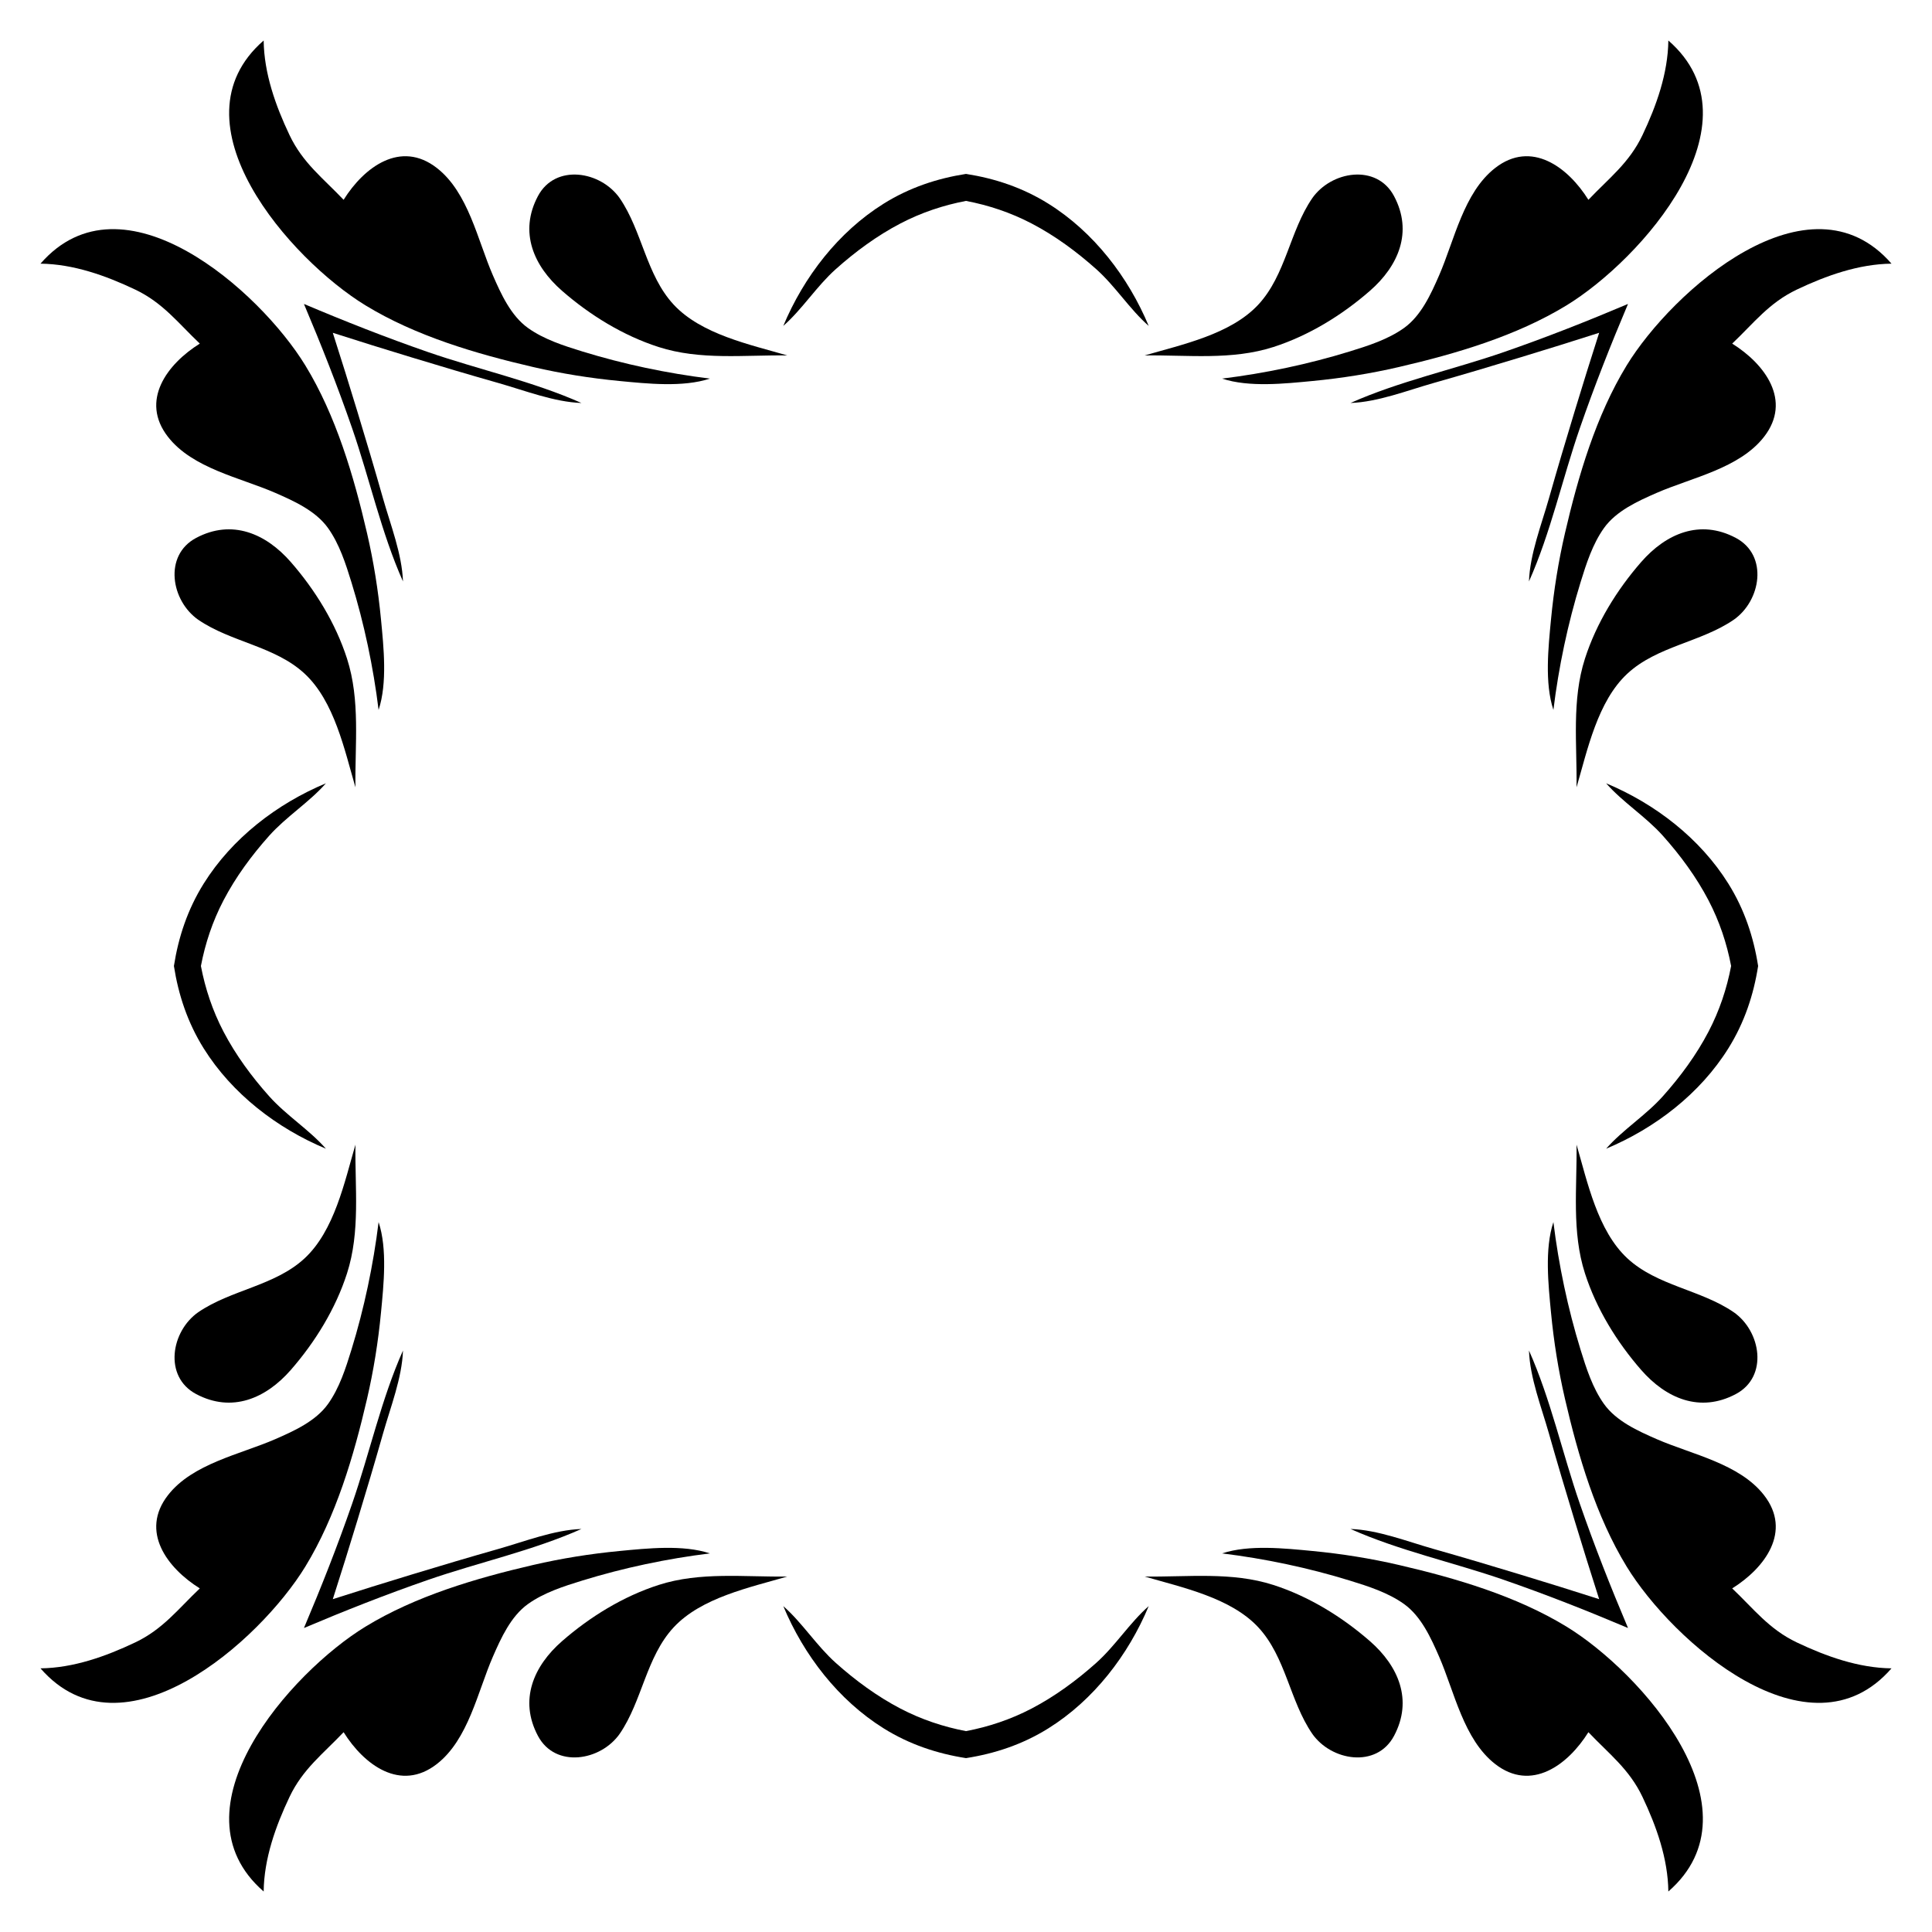
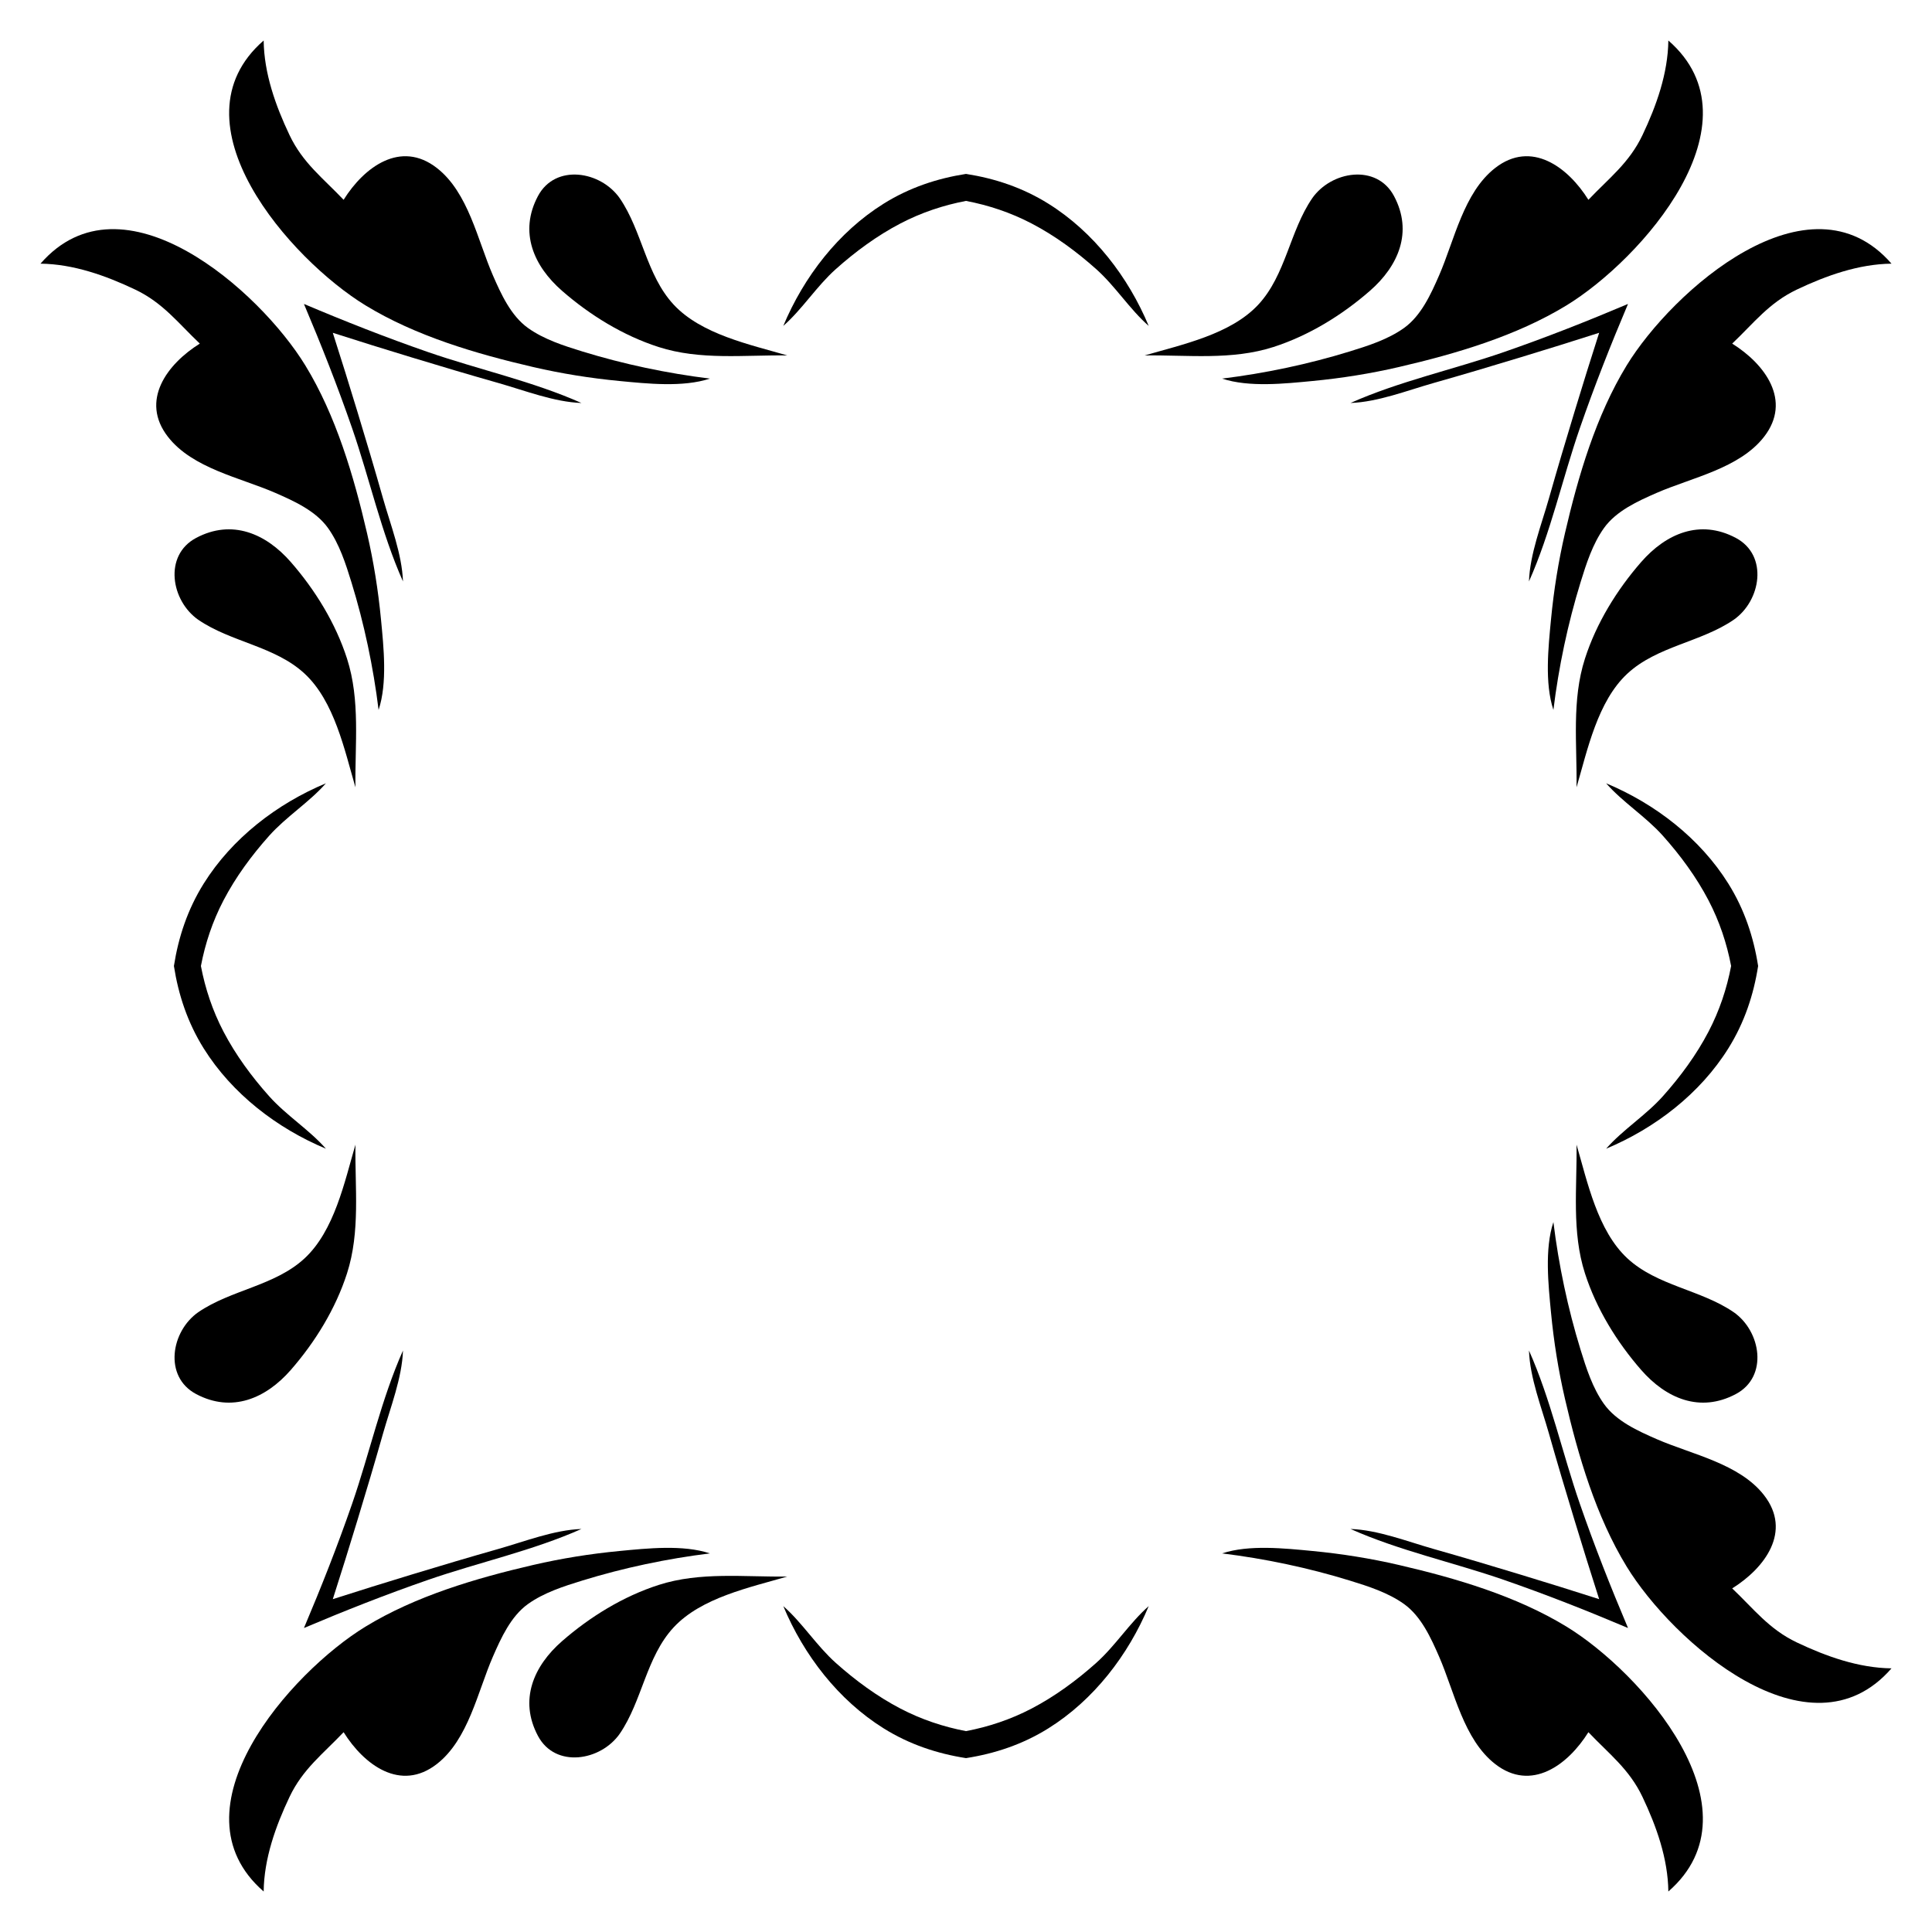
<svg xmlns="http://www.w3.org/2000/svg" enable-background="new 0 0 1670 1670" version="1.1" viewBox="0 0 1670 1670" xml:space="preserve">
  <path d="m1442.1 35c81.763 71.143-23.561 189.6-88.019 228.96-43.419 26.512-95.626 41.87-144.86 53.283-24.61 5.705-49.508 9.678-74.655 12.083-24.024 2.298-54.921 5.635-78.2-2.069 37.11-4.565 74.682-12.478 110.41-23.503 15.986-4.933 33.088-10.408 46.844-20.245 14.788-10.576 23.267-29.29 30.328-45.481 13.224-30.323 21.165-71.598 48.462-92.835 31.342-24.385 62.966-0.708 80.588 27.52 17.805-18.765 35.277-31.815 46.73-55.915 12.071-25.398 22.034-53.383 22.376-81.793 5.841 5.082-0.277 22.967 0 0z" />
-   <path d="m35 227.91c71.143-81.763 189.6 23.561 228.96 88.019 26.512 43.419 41.87 95.625 53.283 144.86 5.705 24.61 9.678 49.508 12.083 74.655 2.298 24.024 5.635 54.921-2.069 78.2-4.565-37.11-12.478-74.682-23.503-110.41-4.933-15.986-10.408-33.088-20.245-46.844-10.576-14.788-29.29-23.267-45.481-30.328-30.323-13.224-71.598-21.165-92.835-48.462-24.385-31.342-0.708-62.966 27.52-80.588-18.765-17.805-31.815-35.277-55.915-46.73-25.398-12.071-53.383-22.034-81.793-22.376 5.082-5.841 22.967 0.277 0 0z" />
+   <path d="m35 227.91c71.143-81.763 189.6 23.561 228.96 88.019 26.512 43.419 41.87 95.625 53.283 144.86 5.705 24.61 9.678 49.508 12.083 74.655 2.298 24.024 5.635 54.921-2.069 78.2-4.565-37.11-12.478-74.682-23.503-110.41-4.933-15.986-10.408-33.088-20.245-46.844-10.576-14.788-29.29-23.267-45.481-30.328-30.323-13.224-71.598-21.165-92.835-48.462-24.385-31.342-0.708-62.966 27.52-80.588-18.765-17.805-31.815-35.277-55.915-46.73-25.398-12.071-53.383-22.034-81.793-22.376 5.082-5.841 22.967 0.277 0 0" />
  <path d="m227.91 1635c-81.763-71.143 23.561-189.6 88.019-228.96 43.419-26.512 95.625-41.87 144.86-53.283 24.61-5.705 49.508-9.678 74.655-12.083 24.024-2.298 54.921-5.635 78.2 2.069-37.11 4.565-74.682 12.478-110.41 23.503-15.986 4.933-33.088 10.408-46.844 20.245-14.788 10.576-23.267 29.29-30.328 45.481-13.224 30.323-21.165 71.598-48.462 92.835-31.342 24.385-62.966 0.708-80.588-27.52-17.805 18.765-35.277 31.815-46.73 55.915-12.071 25.398-22.034 53.383-22.376 81.793-5.841-5.082 0.277-22.967 0 0z" />
  <path d="m1635 1442.1c-71.143 81.763-189.6-23.561-228.96-88.019-26.512-43.419-41.87-95.626-53.283-144.86-5.705-24.61-9.678-49.508-12.083-74.655-2.298-24.024-5.635-54.921 2.069-78.2 4.565 37.11 12.478 74.682 23.503 110.41 4.933 15.986 10.408 33.088 20.245 46.844 10.576 14.788 29.29 23.267 45.481 30.328 30.323 13.224 71.598 21.165 92.835 48.462 24.385 31.342 0.708 62.966-27.52 80.588 18.765 17.805 31.815 35.277 55.915 46.73 25.398 12.071 53.383 22.034 81.793 22.376-5.082 5.841-22.967-0.277 0 0z" />
  <path d="m1635 227.91c-71.143-81.763-189.6 23.561-228.96 88.019-26.512 43.419-41.87 95.625-53.283 144.86-5.705 24.61-9.678 49.508-12.083 74.655-2.298 24.024-5.635 54.921 2.069 78.2 4.565-37.11 12.478-74.682 23.503-110.41 4.933-15.986 10.408-33.088 20.245-46.844 10.576-14.788 29.29-23.267 45.481-30.328 30.323-13.224 71.598-21.165 92.835-48.462 24.385-31.342 0.708-62.966-27.52-80.588 18.765-17.805 31.815-35.277 55.915-46.73 25.398-12.071 53.383-22.034 81.793-22.376-5.082-5.841-22.967 0.277 0 0z" />
  <path d="m227.91 35c-81.763 71.143 23.561 189.6 88.019 228.96 43.419 26.512 95.625 41.87 144.86 53.283 24.61 5.705 49.508 9.678 74.655 12.083 24.024 2.298 54.921 5.635 78.2-2.069-37.11-4.565-74.682-12.478-110.41-23.503-15.986-4.933-33.088-10.408-46.844-20.245-14.788-10.576-23.267-29.29-30.328-45.481-13.224-30.323-21.165-71.598-48.462-92.835-31.342-24.385-62.966-0.708-80.588 27.52-17.805-18.765-35.277-31.815-46.73-55.915-12.071-25.398-22.034-53.383-22.376-81.793-5.841 5.082 0.277 22.967 0 0z" />
-   <path d="m35 1442.1c71.143 81.763 189.6-23.561 228.96-88.019 26.512-43.419 41.87-95.626 53.283-144.86 5.705-24.61 9.678-49.508 12.083-74.655 2.298-24.024 5.635-54.921-2.069-78.2-4.565 37.11-12.478 74.682-23.503 110.41-4.933 15.986-10.408 33.088-20.245 46.844-10.576 14.788-29.29 23.267-45.481 30.328-30.323 13.224-71.598 21.165-92.835 48.462-24.385 31.342-0.708 62.966 27.52 80.588-18.765 17.805-31.815 35.277-55.915 46.73-25.398 12.071-53.383 22.034-81.793 22.376 5.082 5.841 22.967-0.277 0 0z" />
  <path d="m1442.1 1635c81.763-71.143-23.561-189.6-88.019-228.96-43.419-26.512-95.626-41.87-144.86-53.283-24.61-5.705-49.508-9.678-74.655-12.083-24.024-2.298-54.921-5.635-78.2 2.069 37.11 4.565 74.682 12.478 110.41 23.503 15.986 4.933 33.088 10.408 46.844 20.245 14.788 10.576 23.267 29.29 30.328 45.481 13.224 30.323 21.165 71.598 48.462 92.835 31.342 24.385 62.966 0.708 80.588-27.52 17.805 18.765 35.277 31.815 46.73 55.915 12.071 25.398 22.034 53.383 22.376 81.793 5.841-5.082-0.277-22.967 0 0z" />
  <path d="m835 150.33c24.867 3.882 48.861 11.788 71.174 25.722 39.202 24.481 69.062 63.295 86.755 105.66-16.482-14.453-28.718-34.198-45.349-49.048-16.963-15.146-35.635-28.91-55.824-39.457-18.157-9.485-37.215-15.818-56.756-19.539-19.541 3.721-38.599 10.054-56.756 19.539-20.189 10.546-38.861 24.31-55.824 39.457-16.631 14.85-28.867 34.594-45.349 49.048 17.693-42.364 47.553-81.178 86.755-105.66 22.313-13.934 46.306-21.84 71.174-25.722z" />
  <path d="m1519.7 835c-3.882 24.867-11.788 48.861-25.722 71.174-24.481 39.202-63.295 69.062-105.66 86.755 14.453-16.482 34.198-28.718 49.048-45.349 15.146-16.963 28.91-35.635 39.457-55.824 9.485-18.157 15.818-37.215 19.539-56.756-3.721-19.541-10.054-38.599-19.539-56.756-10.546-20.189-24.31-38.861-39.457-55.824-14.85-16.631-34.594-28.867-49.048-45.349 42.364 17.693 81.178 47.553 105.66 86.755 13.934 22.312 21.84 46.306 25.722 71.173z" />
  <path d="m835 1519.7c-24.867-3.882-48.861-11.788-71.174-25.722-39.202-24.481-69.062-63.295-86.755-105.66 16.482 14.453 28.718 34.198 45.349 49.048 16.963 15.146 35.635 28.91 55.824 39.457 18.157 9.485 37.215 15.818 56.756 19.539 19.541-3.721 38.599-10.054 56.756-19.539 20.189-10.546 38.861-24.31 55.824-39.457 16.631-14.85 28.867-34.594 45.349-49.048-17.693 42.364-47.553 81.178-86.755 105.66-22.312 13.934-46.306 21.84-71.173 25.722z" />
  <path d="m150.33 835c3.882-24.867 11.788-48.861 25.722-71.174 24.481-39.202 63.295-69.062 105.66-86.755-14.453 16.482-34.198 28.718-49.048 45.349-15.146 16.963-28.91 35.635-39.457 55.824-9.485 18.157-15.818 37.215-19.539 56.756 3.721 19.541 10.054 38.599 19.539 56.756 10.546 20.189 24.31 38.861 39.457 55.824 14.85 16.631 34.594 28.867 49.048 45.349-42.364-17.693-81.178-47.553-105.66-86.755-13.934-22.313-21.84-46.306-25.722-71.174z" />
  <path d="m1134.2 171.48c16.381-23.682 55.726-30.246 70.773-2.006 16.565 31.089 3.729 60.46-20.755 81.846-24.139 21.085-52.866 38.761-83.489 48.625-36.045 11.611-74.175 6.784-111.29 7.291 32.305-9.424 74.376-18.214 98.237-43.924 23.787-25.63 27.152-63.566 46.528-91.833 8.431-12.188-7.166 10.454 0 0z" />
  <path d="m171.48 535.78c-23.682-16.381-30.246-55.726-2.006-70.773 31.089-16.565 60.46-3.729 81.846 20.755 21.085 24.139 38.761 52.866 48.625 83.489 11.611 36.045 6.784 74.175 7.291 111.29-9.424-32.305-18.214-74.376-43.924-98.237-25.63-23.787-63.566-27.152-91.833-46.528-12.188-8.431 10.454 7.166 0 0z" />
  <path d="m535.78 1498.5c-16.381 23.682-55.726 30.246-70.773 2.006-16.565-31.089-3.729-60.46 20.755-81.846 24.139-21.085 52.866-38.761 83.489-48.625 36.045-11.611 74.175-6.784 111.29-7.291-32.305 9.424-74.376 18.214-98.237 43.924-23.787 25.63-27.152 63.566-46.528 91.833-8.431 12.188 7.166-10.454 0 0z" />
  <path d="m1498.5 1134.2c23.682 16.381 30.246 55.726 2.006 70.773-31.089 16.565-60.46 3.729-81.846-20.755-21.085-24.139-38.761-52.866-48.625-83.489-11.611-36.045-6.784-74.175-7.291-111.29 9.424 32.305 18.214 74.376 43.924 98.237 25.63 23.787 63.566 27.152 91.833 46.528 12.188 8.431-10.454-7.166 0 0z" />
  <path d="m1498.5 535.78c23.682-16.381 30.246-55.726 2.006-70.773-31.089-16.565-60.46-3.729-81.846 20.755-21.085 24.139-38.761 52.866-48.625 83.489-11.611 36.045-6.784 74.175-7.291 111.29 9.424-32.305 18.214-74.376 43.924-98.237 25.63-23.787 63.566-27.152 91.833-46.528 12.188-8.431-10.454 7.166 0 0z" />
  <path d="m535.78 171.48c-16.381-23.682-55.726-30.246-70.773-2.006-16.565 31.089-3.729 60.46 20.755 81.846 24.139 21.085 52.866 38.761 83.489 48.625 36.045 11.611 74.175 6.784 111.29 7.291-32.305-9.424-74.376-18.214-98.237-43.924-23.787-25.63-27.152-63.566-46.528-91.833-8.431-12.188 7.166 10.454 0 0z" />
  <path d="m171.48 1134.2c-23.682 16.381-30.246 55.726-2.006 70.773 31.089 16.565 60.46 3.729 81.846-20.755 21.085-24.139 38.761-52.866 48.625-83.489 11.611-36.045 6.784-74.175 7.291-111.29-9.424 32.305-18.214 74.376-43.924 98.237-25.63 23.787-63.566 27.152-91.833 46.528-12.188 8.431 10.454-7.166 0 0z" />
-   <path d="m1134.2 1498.5c16.381 23.682 55.726 30.246 70.773 2.006 16.565-31.089 3.729-60.46-20.755-81.846-24.139-21.085-52.866-38.761-83.489-48.625-36.045-11.611-74.175-6.784-111.29-7.291 32.305 9.424 74.376 18.214 98.237 43.924 23.787 25.63 27.152 63.566 46.528 91.833 8.431 12.188-7.166-10.454 0 0z" />
  <path d="m1382.3 287.66c-22.716 7.31-45.513 14.373-68.333 21.325-24.932 7.595-49.925 15.02-74.998 22.137-22.638 6.426-47.902 16.372-71.598 17.214 41.934-18.711 89.012-28.932 132.44-43.965 36.416-12.605 72.043-26.67 107.42-41.645-14.975 35.378-29.04 71.006-41.645 107.42-15.033 43.431-25.254 90.509-43.965 132.44 0.842-23.696 10.788-48.96 17.214-71.598 7.117-25.073 14.542-50.066 22.137-74.999 6.952-22.821 14.015-45.617 21.325-68.333z" />
  <path d="m1382.3 1382.3c-7.31-22.716-14.373-45.513-21.325-68.333-7.595-24.932-15.02-49.925-22.137-74.998-6.426-22.638-16.372-47.902-17.214-71.598 18.711 41.934 28.932 89.012 43.965 132.44 12.605 36.416 26.67 72.043 41.645 107.42-35.378-14.975-71.006-29.04-107.42-41.645-43.431-15.033-90.509-25.254-132.44-43.965 23.696 0.842 48.96 10.788 71.598 17.214 25.073 7.117 50.066 14.542 74.998 22.137 22.821 6.952 45.617 14.015 68.333 21.325z" />
  <path d="m287.66 1382.3c22.716-7.31 45.513-14.373 68.333-21.325 24.932-7.595 49.925-15.02 74.999-22.137 22.638-6.426 47.902-16.372 71.598-17.214-41.934 18.711-89.012 28.932-132.44 43.965-36.416 12.605-72.043 26.67-107.42 41.645 14.975-35.378 29.04-71.006 41.645-107.42 15.033-43.431 25.254-90.509 43.965-132.44-0.842 23.696-10.788 48.96-17.214 71.598-7.117 25.073-14.541 50.066-22.137 74.998-6.952 22.821-14.015 45.617-21.325 68.333z" />
  <path d="m287.66 287.66c7.31 22.716 14.373 45.513 21.325 68.333 7.595 24.932 15.02 49.925 22.137 74.999 6.426 22.638 16.372 47.902 17.214 71.598-18.711-41.934-28.932-89.012-43.965-132.44-12.605-36.416-26.67-72.043-41.645-107.42 35.378 14.975 71.006 29.04 107.42 41.645 43.431 15.033 90.509 25.254 132.44 43.965-23.696-0.842-48.96-10.788-71.598-17.214-25.073-7.117-50.066-14.541-74.999-22.137-22.821-6.952-45.617-14.015-68.333-21.325z" />
</svg>